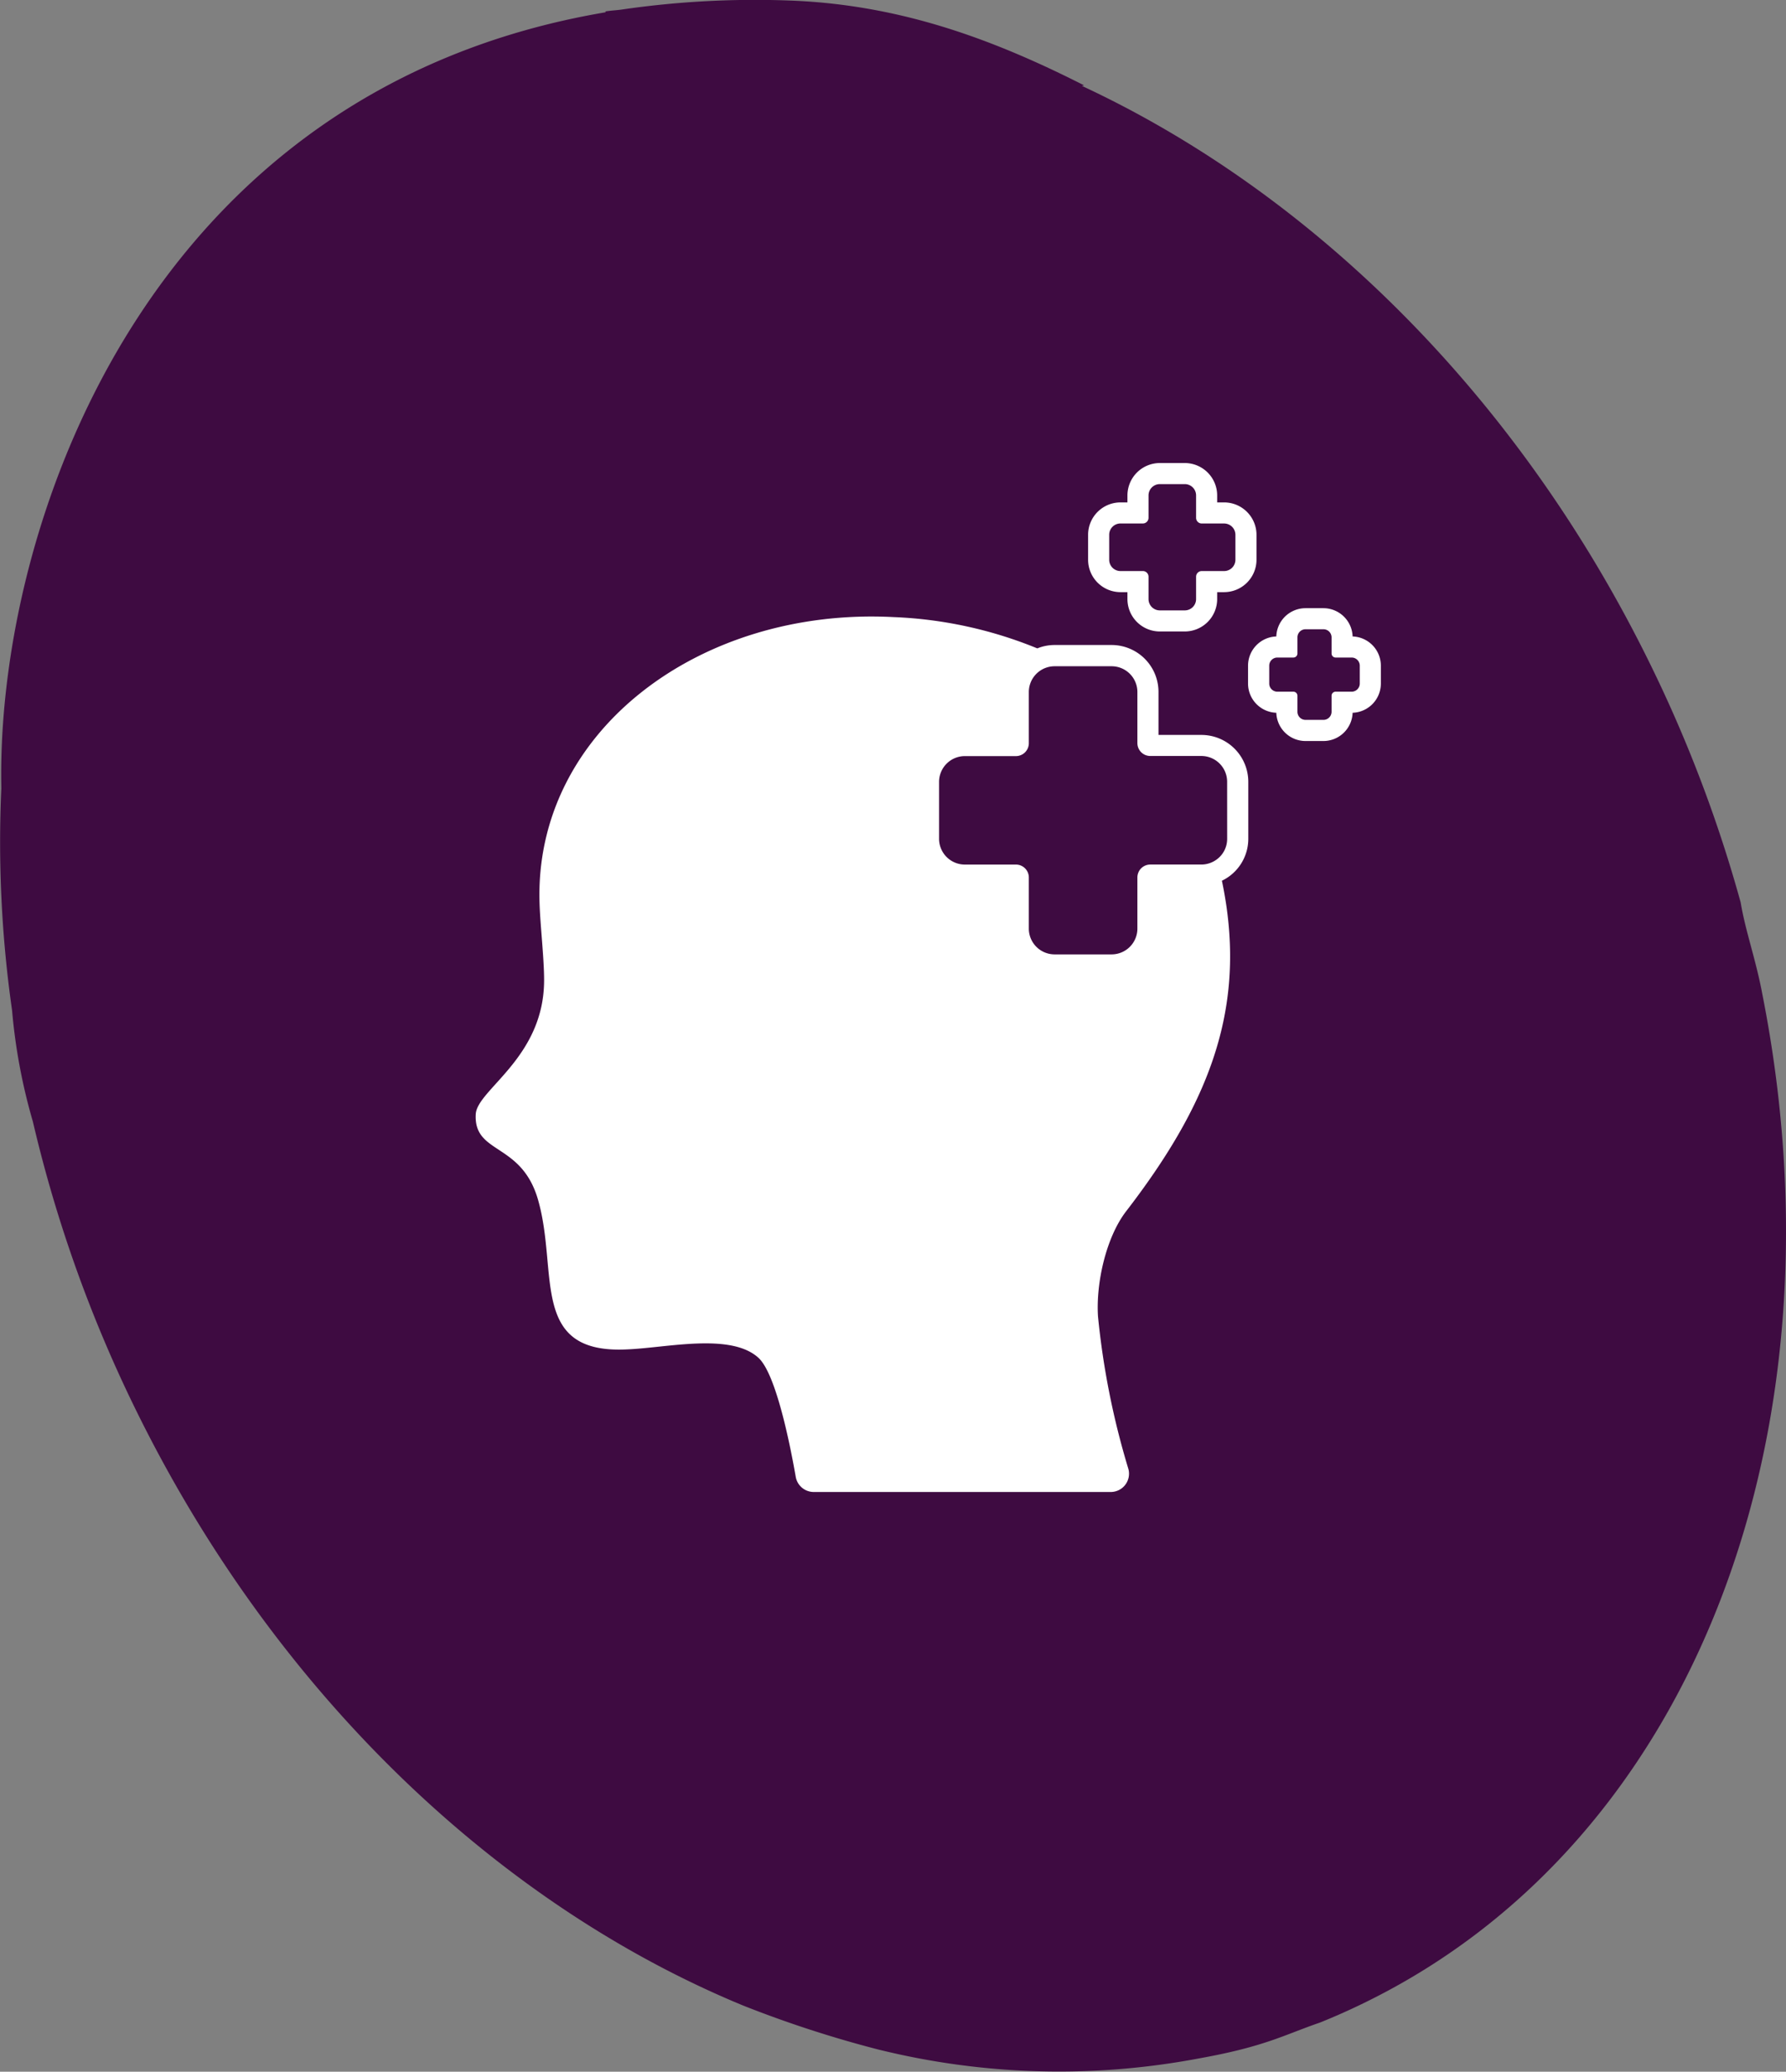
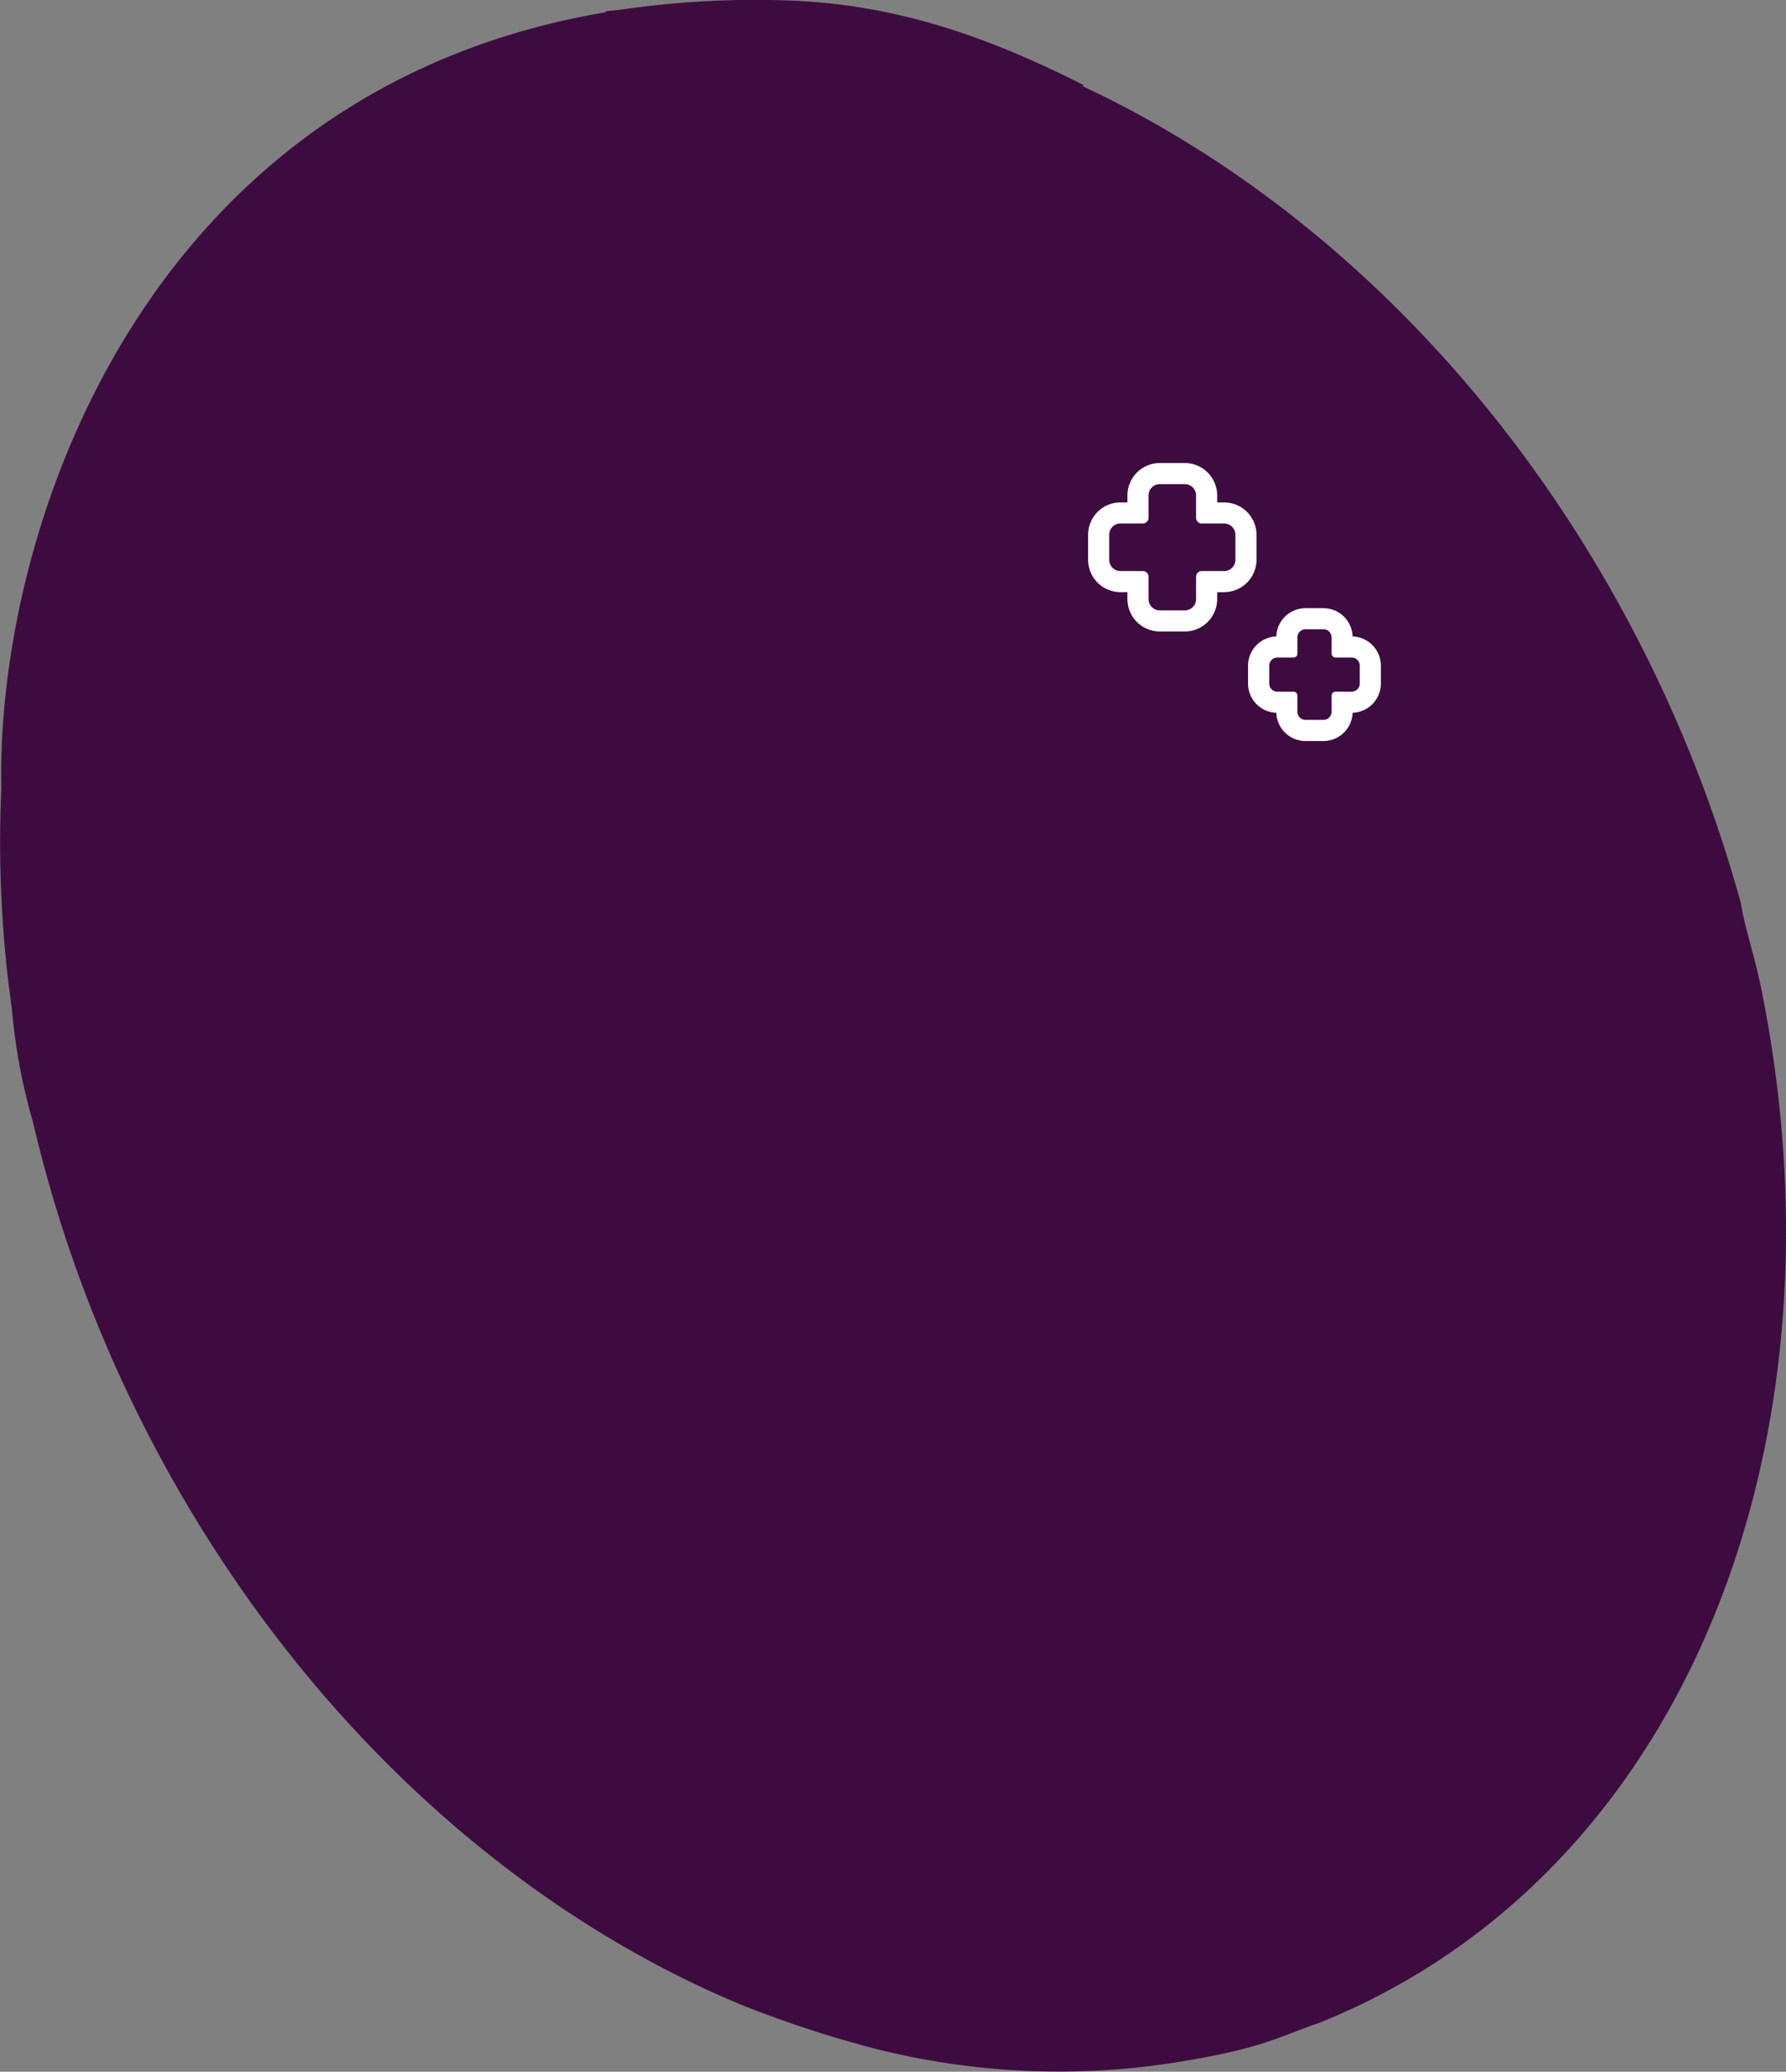
<svg xmlns="http://www.w3.org/2000/svg" width="166.151" height="192.708" viewBox="0 0 166.151 192.708">
  <rect x="0" y="0" width="166.151" height="192.708" fill="#808080" stroke="none" />
  <g id="mental-health-icon" transform="translate(-1284.643 -2770.528)">
    <path id="Path_289" data-name="Path 289" d="M559.048-20.6c-.615-3.321-1.58-5.892-2.031-8.609a126.868,126.868,0,0,0-8.3-21.927c-12.357-25.341-31.767-44.143-52.98-54.023l.2-.051c-8.864-4.5-17.524-7.574-27.658-7.9a86.009,86.009,0,0,0-15.348.847c-.506.074-1.019.09-1.529.176l.027.078c-42.281,7.143-56.234,46.8-56.234,70.884,0,.463.008.87.012,1.321a110.6,110.6,0,0,0,1,20.641,53.316,53.316,0,0,0,1.937,10.35,125.608,125.608,0,0,0,9.432,26.51c13.071,26.788,34,46.354,56.626,55.7a105.666,105.666,0,0,0,12.51,4.077,70.009,70.009,0,0,0,29.916.847c6.167-1.106,7.88-2.176,11.236-3.328q2.082-.835,4.124-1.835C553.07,58.009,566.975,19.538,559.048-20.6Z" transform="translate(889.559 2883.678)" fill="#3e0b41" />
    <g id="mental-health-icon-2" data-name="mental-health-icon" transform="translate(1096.925 2625.135)">
      <g id="Group_234" data-name="Group 234" transform="translate(231.972 188.463)">
-         <path id="Path_457" data-name="Path 457" d="M299.48,206.942h-3.988v-4a4.365,4.365,0,0,0-4.364-4.365h-5.3a4.258,4.258,0,0,0-1.61.314,39.3,39.3,0,0,0-13.384-2.911c-18.007-.935-33.418,10.628-32.923,26.571.063,2.111.432,5.206.425,7.231-.017,7.2-6.241,10.15-6.359,12.441-.2,3.76,4.215,2.582,5.778,7.9,1.97,6.751-.864,14.453,8.337,13.973,3.674-.149,9.639-1.57,12.2.8,1.633,1.522,2.943,8.132,3.454,11.06a1.7,1.7,0,0,0,1.672,1.406h27.633a1.7,1.7,0,0,0,1.633-2.167,73.566,73.566,0,0,1-2.819-14.161c-.2-3.087.738-7.34,2.622-9.79,7.52-9.758,10.858-18.219,9.287-28.629-.111-.713-.235-1.421-.384-2.111a4.325,4.325,0,0,0,2.456-3.909v-5.3A4.363,4.363,0,0,0,299.48,206.942Zm2.4,9.662a2.367,2.367,0,0,1-.964,1.916,2.419,2.419,0,0,1-1.438.478h-4.749a1.2,1.2,0,0,0-1.2,1.2v4.757a2.4,2.4,0,0,1-2.4,2.4h-5.3a2.4,2.4,0,0,1-2.4-2.4V220.2a1.2,1.2,0,0,0-1.193-1.2h-4.757a2.4,2.4,0,0,1-2.4-2.389v-5.3a2.4,2.4,0,0,1,2.4-2.4h4.757a1.2,1.2,0,0,0,1.193-1.2v-4.758a2.4,2.4,0,0,1,2.4-2.4h5.3a2.4,2.4,0,0,1,2.4,2.4V207.7a1.2,1.2,0,0,0,1.2,1.2h4.749a2.4,2.4,0,0,1,2.4,2.4Z" transform="translate(-231.972 -181.649)" fill="#fff" />
        <path id="Path_458" data-name="Path 458" d="M264.774,200.474h.645v.646a3.015,3.015,0,0,0,3.014,3.012h2.32a3.017,3.017,0,0,0,3.014-3.012v-.646h.645a3.018,3.018,0,0,0,3.014-3.014v-2.32a3.018,3.018,0,0,0-3.014-3.014h-.645v-.648a3.018,3.018,0,0,0-3.014-3.014h-2.32a3.018,3.018,0,0,0-3.014,3.014v.648h-.645a3.016,3.016,0,0,0-3.014,3.012v2.322A3.016,3.016,0,0,0,264.774,200.474Zm-1.052-5.338a1.05,1.05,0,0,1,1.05-1.05h2.083a.527.527,0,0,0,.526-.526v-2.083a1.051,1.051,0,0,1,1.052-1.052h2.32a1.051,1.051,0,0,1,1.052,1.052h0v2.085a.526.526,0,0,0,.526.526h2.081a1.053,1.053,0,0,1,1.052,1.05v2.322a1.051,1.051,0,0,1-1.052,1.052h-2.081a.526.526,0,0,0-.526.526v2.083a1.051,1.051,0,0,1-1.052,1.05h-2.32a1.051,1.051,0,0,1-1.052-1.05v-2.083a.526.526,0,0,0-.526-.526h-2.081a1.051,1.051,0,0,1-1.052-1.052Z" transform="translate(-204.788 -188.463)" fill="#fff" />
        <path id="Path_459" data-name="Path 459" d="M279.267,198.153a2.722,2.722,0,0,0-2.716-2.63h-1.666a2.719,2.719,0,0,0-2.716,2.63,2.722,2.722,0,0,0-2.63,2.716v1.666a2.722,2.722,0,0,0,2.63,2.716,2.72,2.72,0,0,0,2.716,2.628h1.666a2.72,2.72,0,0,0,2.716-2.628,2.72,2.72,0,0,0,2.628-2.716v-1.666A2.72,2.72,0,0,0,279.267,198.153Zm.666,4.382a.756.756,0,0,1-.755.755h-1.492a.376.376,0,0,0-.377.377h0v1.49a.755.755,0,0,1-.755.755h-1.666a.753.753,0,0,1-.754-.755v-1.49a.378.378,0,0,0-.379-.377h-1.49a.756.756,0,0,1-.755-.755v-1.666a.756.756,0,0,1,.755-.755h1.49a.378.378,0,0,0,.379-.377h0v-1.5a.753.753,0,0,1,.754-.754h1.666a.754.754,0,0,1,.755.754v1.5a.376.376,0,0,0,.377.377h1.492a.756.756,0,0,1,.755.755Z" transform="translate(-197.688 -182.02)" fill="#fff" />
      </g>
    </g>
  </g>
</svg>